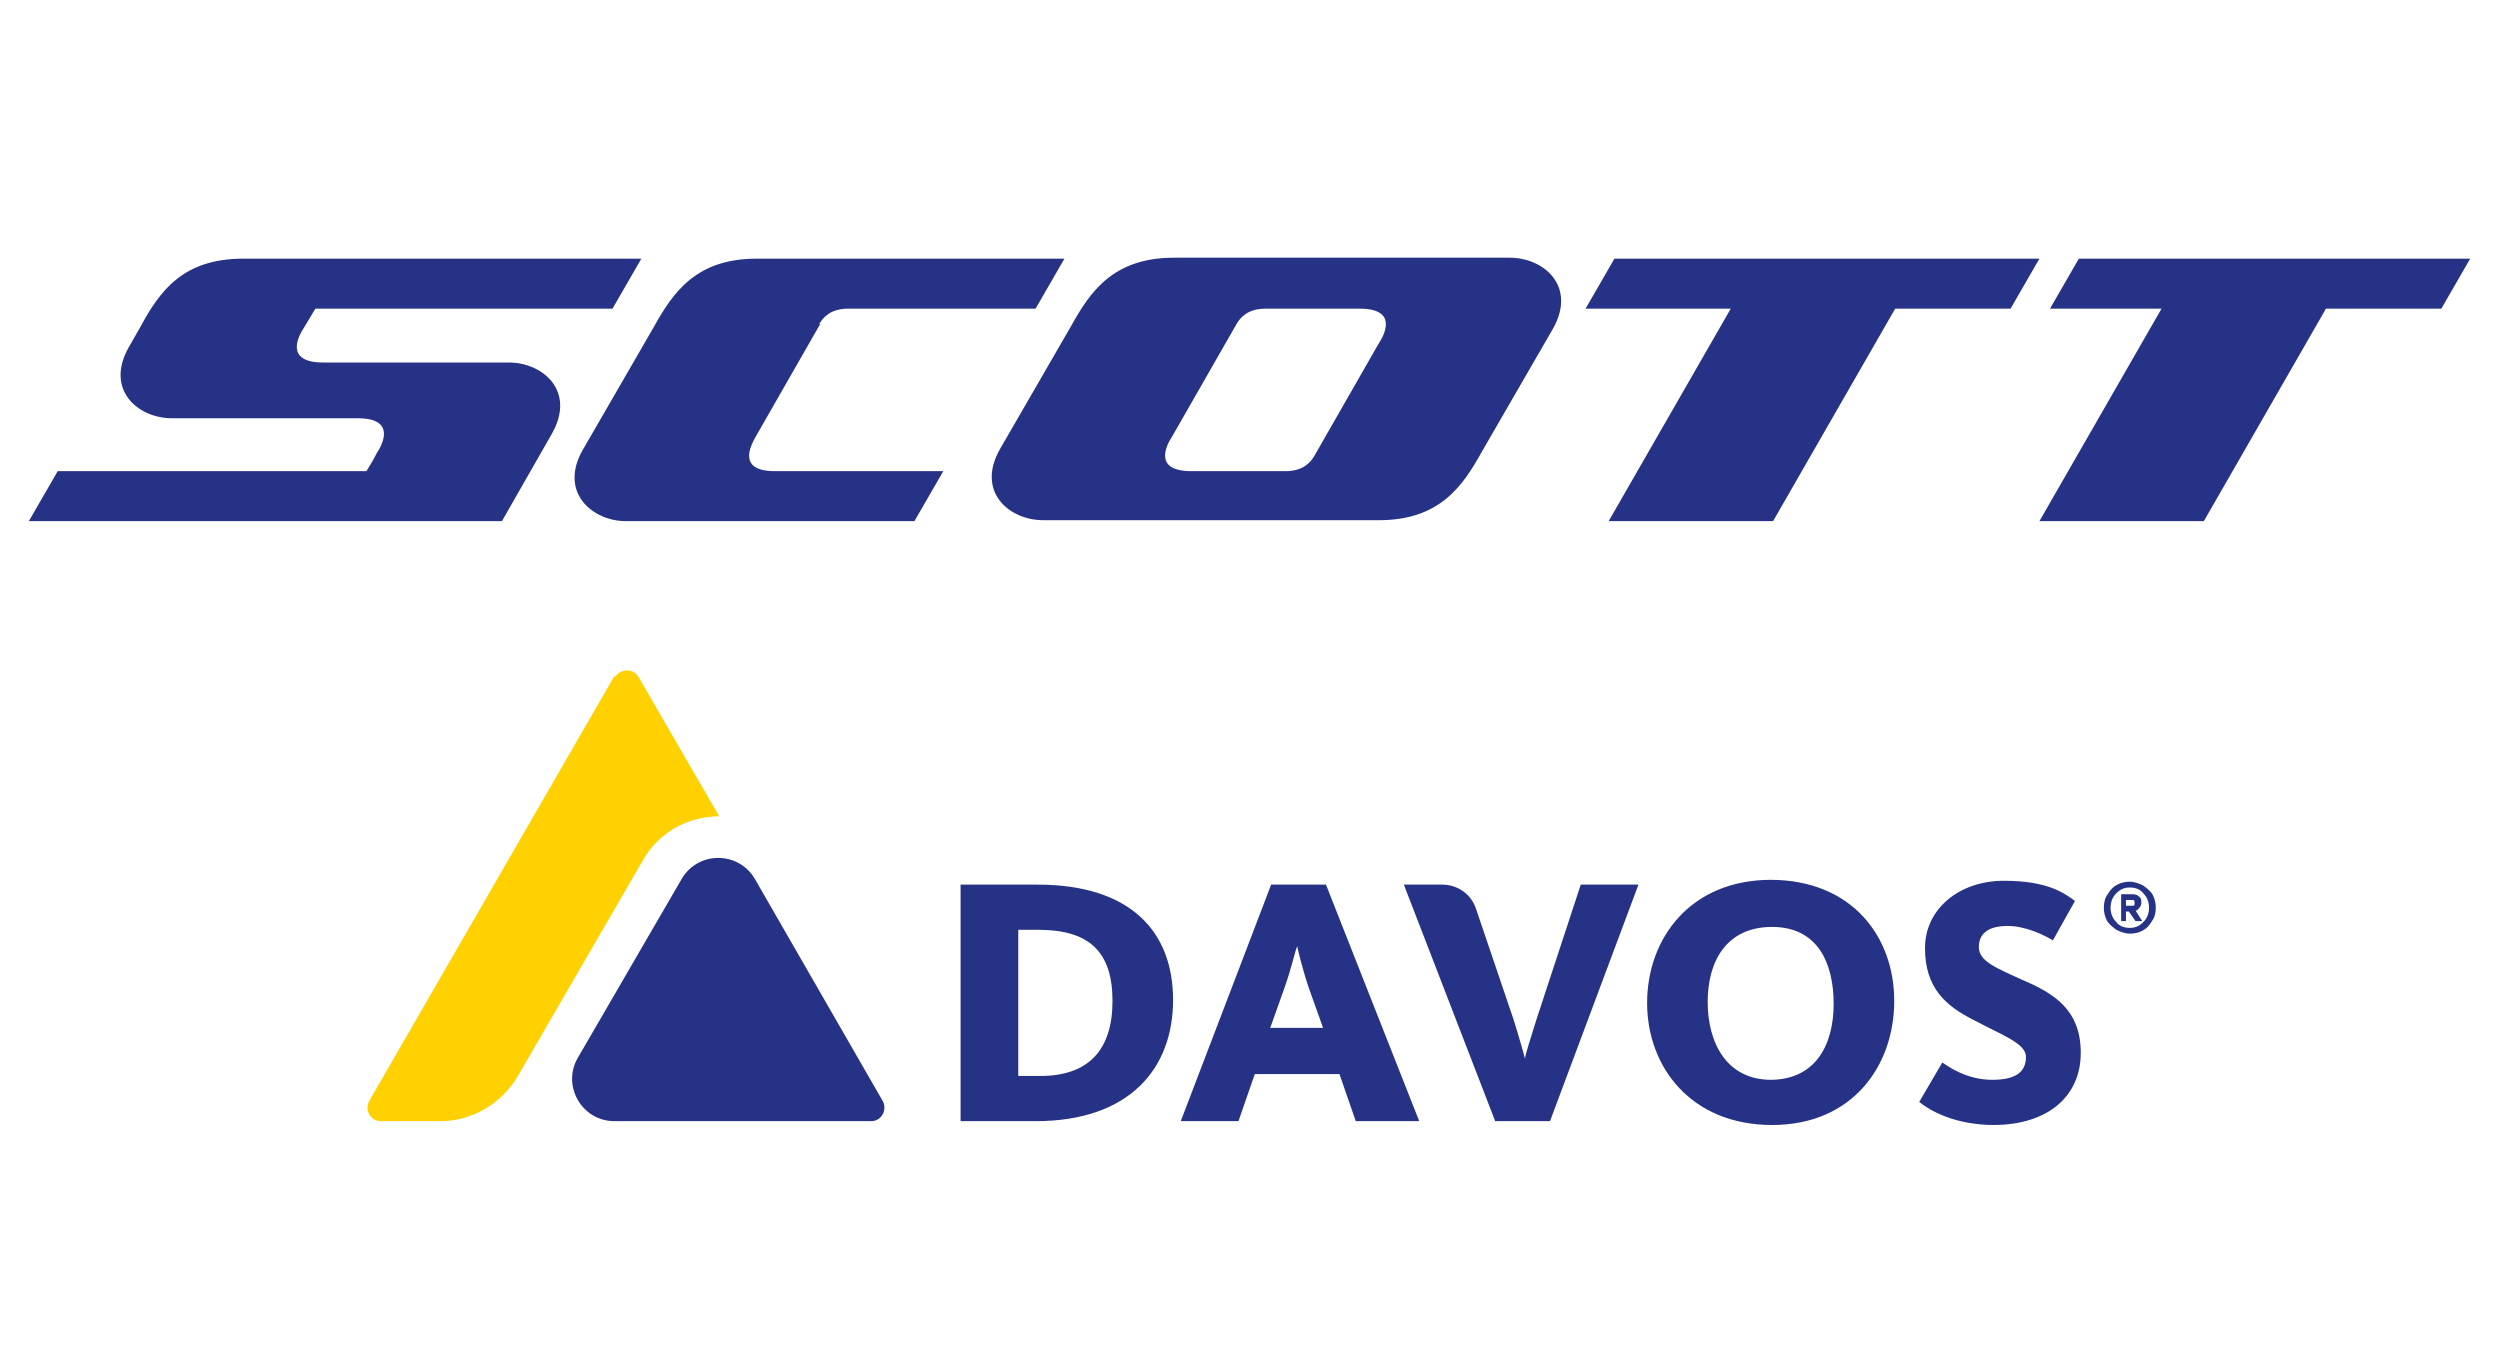
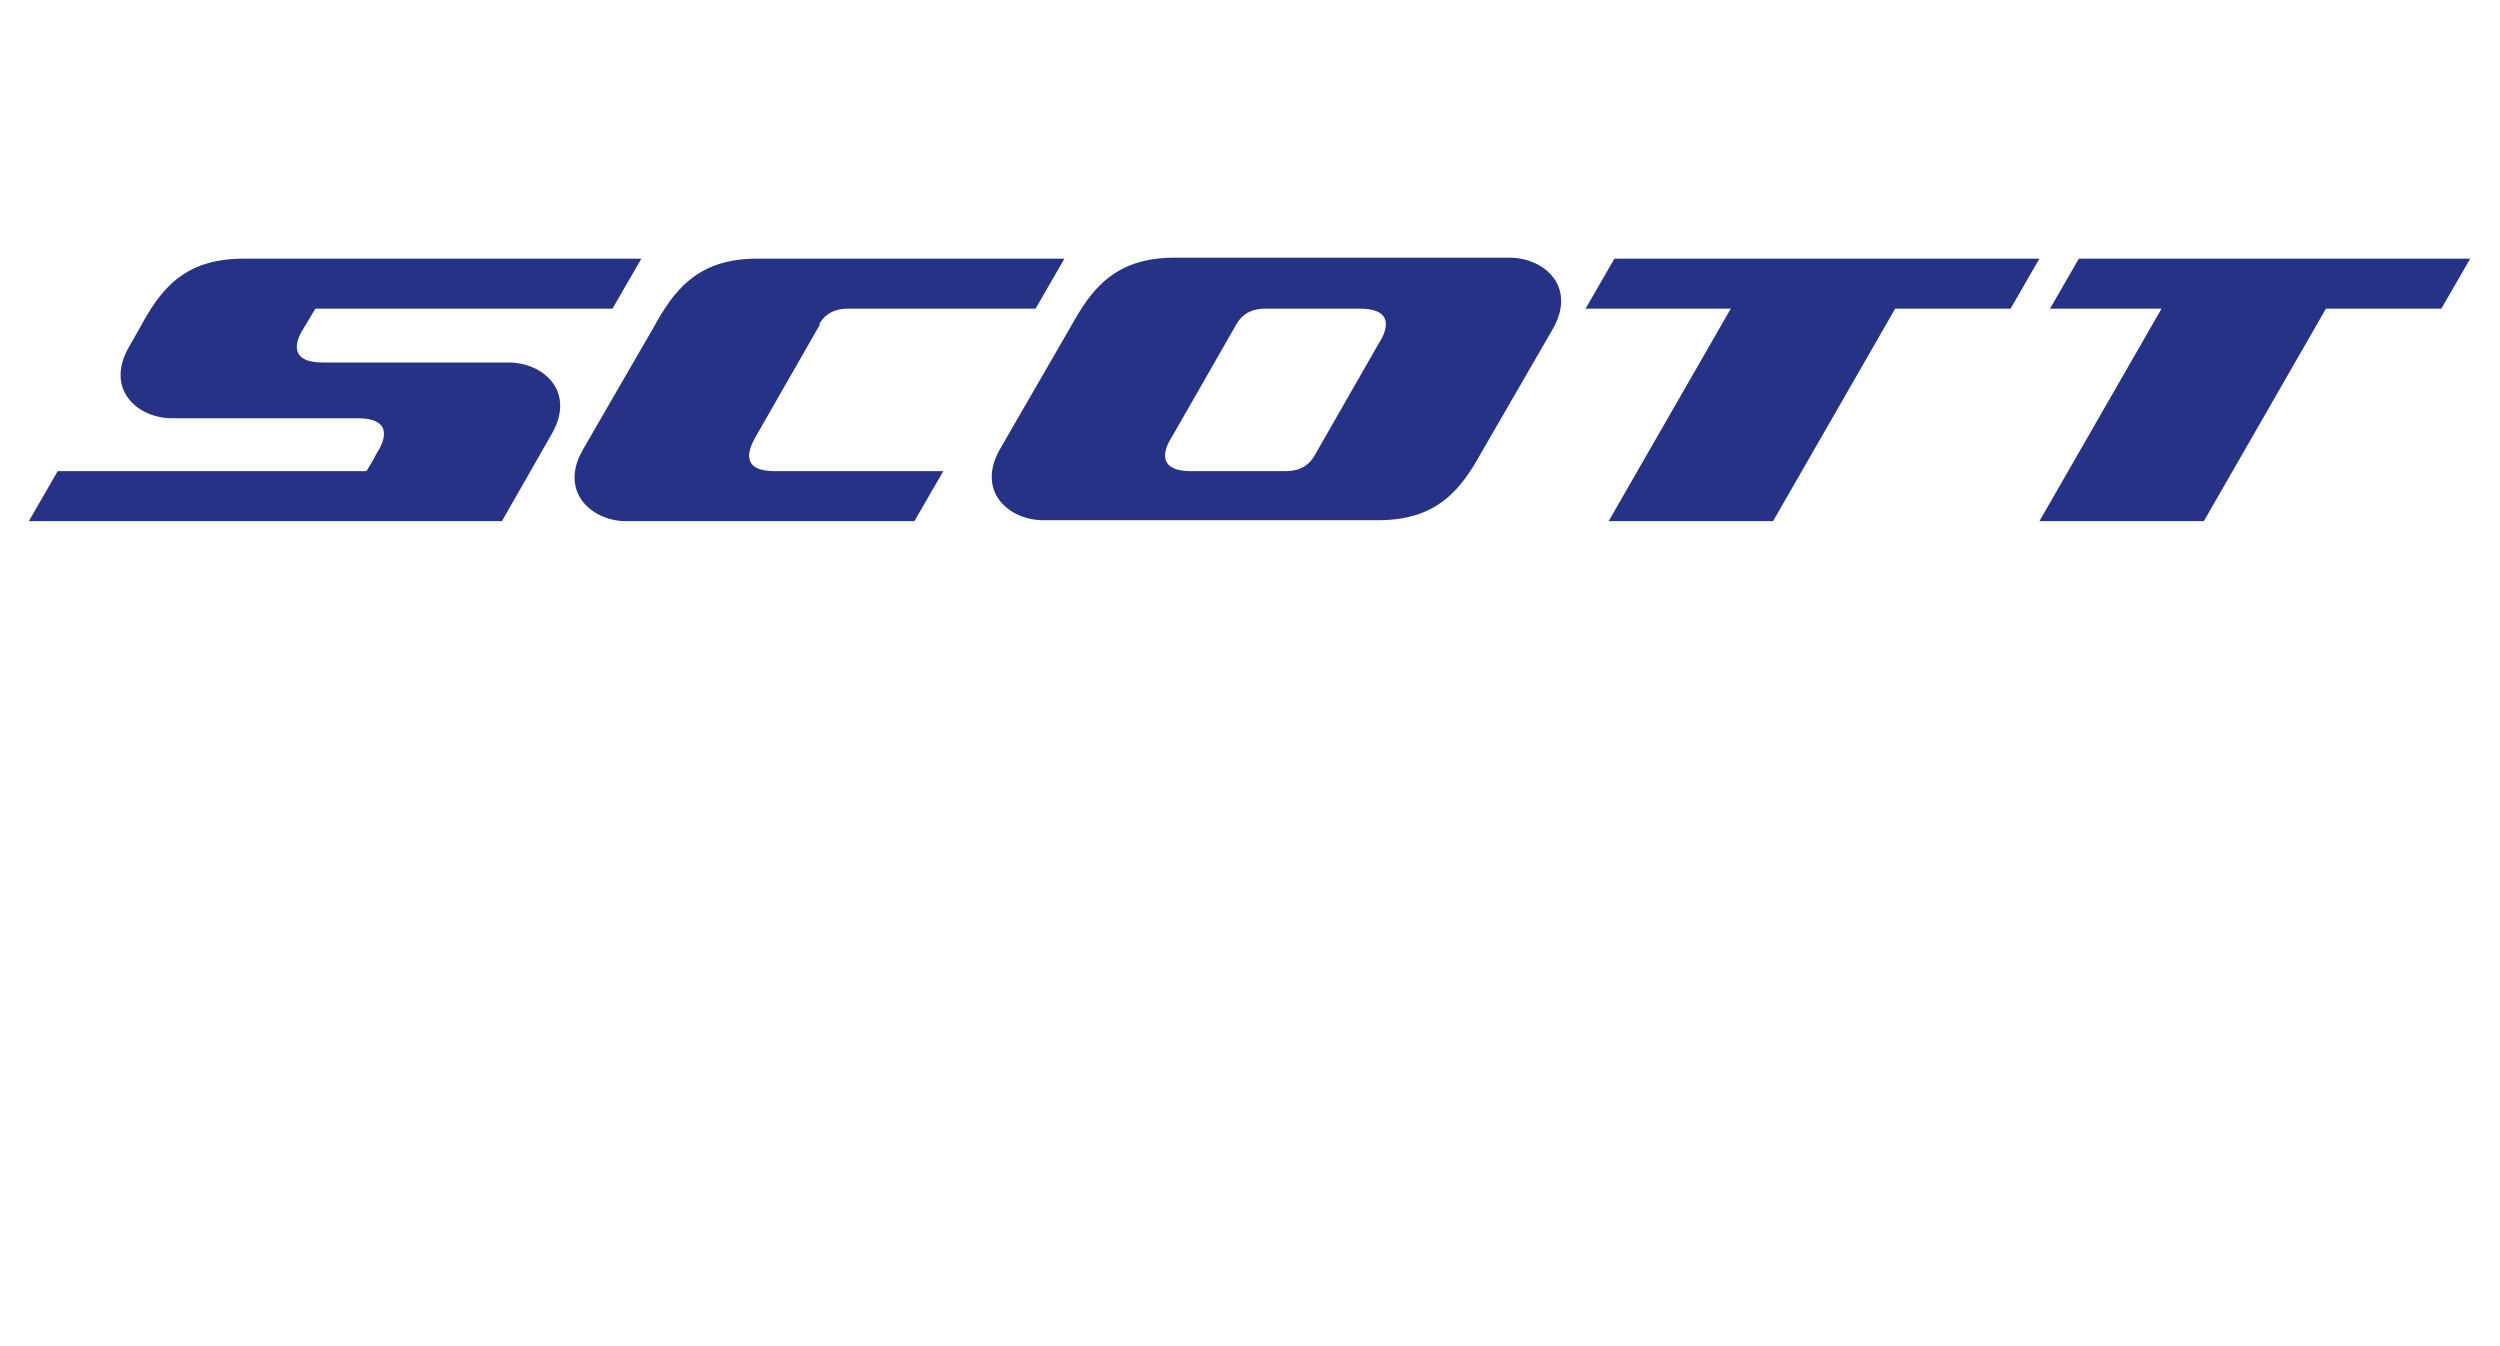
<svg xmlns="http://www.w3.org/2000/svg" viewBox="0 0 260 140" version="1.1" data-sanitized-data-name="Ebene 1" data-name="Ebene 1" id="Ebene_1">
  <defs>
    <style>
      .cls-1 {
        fill: #263286;
      }

      .cls-1, .cls-2 {
        stroke-width: 0px;
      }

      .cls-2 {
        fill: #ffd100;
      }
    </style>
  </defs>
  <path d="M136.7,47.4c-.4.7-1.2,1.6-3,1.6h-9.8c-4,0-2.6-2.7-2-3.6l6.7-11.7c.4-.7,1.2-1.6,3-1.6h9.8c4,0,2.6,2.7,2,3.6l-6.7,11.7ZM161.5,34.2c2.5-4.4-.9-7.4-4.5-7.4h-34.9c-6.3,0-8.7,3.5-10.7,7.1l-7.4,12.8c-2.5,4.4.9,7.4,4.5,7.4h34.9c6.3,0,8.7-3.5,10.7-7.1l7.4-12.8ZM13.4,36.1c-2.5,4.4.9,7.4,4.5,7.4h19.3c4,0,2.6,2.7,2,3.6-.5,1-1.1,1.9-1.1,1.9H6s-3,5.2-3,5.2h49.2s5.2-9.1,5.2-9.1c2.5-4.4-.9-7.4-4.5-7.4h-19.3c-4,0-2.6-2.7-2-3.6,0,0,1.2-2,1.2-2h30.9s3-5.2,3-5.2H25.3c-6.3,0-8.7,3.4-10.7,7.1l-1.2,2.1ZM85.2,33.7c.4-.7,1.2-1.6,3-1.6h19.5s3-5.2,3-5.2h-32c-6.3,0-8.7,3.5-10.7,7.1l-7.4,12.8c-2.5,4.4,1,7.4,4.5,7.4h30s3-5.2,3-5.2c-5.7,0-14.7,0-17.5,0-4,0-2.5-2.7-2-3.6l6.7-11.7ZM167.9,26.9l-3,5.2h15.1s-12.7,22.1-12.7,22.1h17.1s12.7-22.1,12.7-22.1h12s3-5.2,3-5.2h-44.3ZM216.2,26.9l-3,5.2h11.6s-12.7,22.1-12.7,22.1h17.1s12.7-22.1,12.7-22.1h12s3-5.2,3-5.2h-40.8Z" class="cls-1" />
  <g>
    <g>
-       <path d="M63.9,70.3l-25.5,44.2c-.5.9.1,2.1,1.2,2.1h6.2c3.3,0,6.3-1.8,8-4.6l13.1-22.6c1.6-2.8,4.6-4.5,7.9-4.5l-8.4-14.5c-.5-.9-1.9-.9-2.4,0" class="cls-2" />
-       <path d="M63.9,116.6h26.7c1.1,0,1.7-1.2,1.2-2.1l-13.3-23.1c-1.7-2.9-5.9-2.9-7.6,0l-10.8,18.6c-1.7,2.9.4,6.6,3.8,6.6" class="cls-1" />
-     </g>
-     <path d="M222.8,96.8c.4-.2.7-.5,1-1,.3-.4.4-.9.4-1.4s-.1-.9-.3-1.3c-.2-.4-.6-.7-1-1-.4-.2-.9-.4-1.4-.4s-.9.1-1.3.3c-.4.2-.7.5-1,1-.3.4-.4.9-.4,1.4s.1.9.3,1.3c.2.4.6.7,1,1,.4.2.9.4,1.4.4s.9-.1,1.3-.3M220.1,95.9c-.4-.4-.6-.9-.6-1.5s.2-1.1.6-1.5c.4-.4.8-.6,1.4-.6s1.1.2,1.4.6c.4.4.6.9.6,1.5s-.2,1.1-.6,1.5c-.4.4-.8.6-1.4.6s-1.1-.2-1.4-.6M220.5,95.8h.6v-1h.3l.7,1h.7l-.7-1.1c.2,0,.3-.2.4-.3.1-.1.2-.3.2-.5,0-.3,0-.5-.3-.7-.2-.2-.5-.2-.8-.2h-1v2.8ZM221.1,94.3v-.7h.4c.2,0,.3,0,.4,0,0,0,.1.1.1.3s0,.2-.1.3c0,0-.2,0-.4,0h-.4ZM108.2,111.9h-2.3v-15.2h2.1c5.3,0,7.7,2.3,7.7,7.4s-2.5,7.8-7.5,7.8M107.9,92h-8v24.6h7.8c9.8,0,14.3-5.5,14.3-12.6s-4.4-12-14.1-12M146.2,92h3.8c1.6,0,3,1,3.5,2.5l3.9,11.5c.6,1.9,1.1,3.7,1.2,4.1h0c0-.3.6-2.2,1.2-4.1l4.6-14h6l-9.2,24.6h-5.7l-9.5-24.6ZM184.2,112.3c-4.6,0-6.6-3.8-6.6-8.1s2-7.8,6.7-7.8,6.4,3.7,6.4,8-1.9,7.9-6.6,7.9M184.2,91.5c-8.4,0-12.9,6.1-12.9,12.8s4.6,12.7,13,12.7,12.7-6.2,12.7-12.9-4.4-12.6-12.9-12.6M207.4,117c-4.1,0-6.7-1.5-7.8-2.4l2.4-4.1c.6.4,2.5,1.8,5.2,1.8s3.5-1,3.5-2.4-2.6-2.3-5.4-3.8c-3-1.5-5.1-3.4-5.1-7.5s3.6-7,8.2-7,6.3,1.3,7.4,2.1l-2.3,4.1c-.8-.5-2.8-1.5-4.7-1.5s-3,.7-3,2.2,1.9,2.2,4.5,3.4c3.3,1.4,6.1,3.1,6.1,7.6s-3.4,7.5-9.1,7.5M132.1,106.9l1.5-4.2c.7-2,1.1-3.8,1.3-4.3h0c.1.4.5,2.2,1.2,4.3l1.5,4.2h-5.5ZM141.1,116.6h6.5l-9.7-24.6h-5.7l-9.4,24.6h6l1.7-4.9h8.8l1.7,4.9Z" class="cls-1" />
+       </g>
  </g>
</svg>